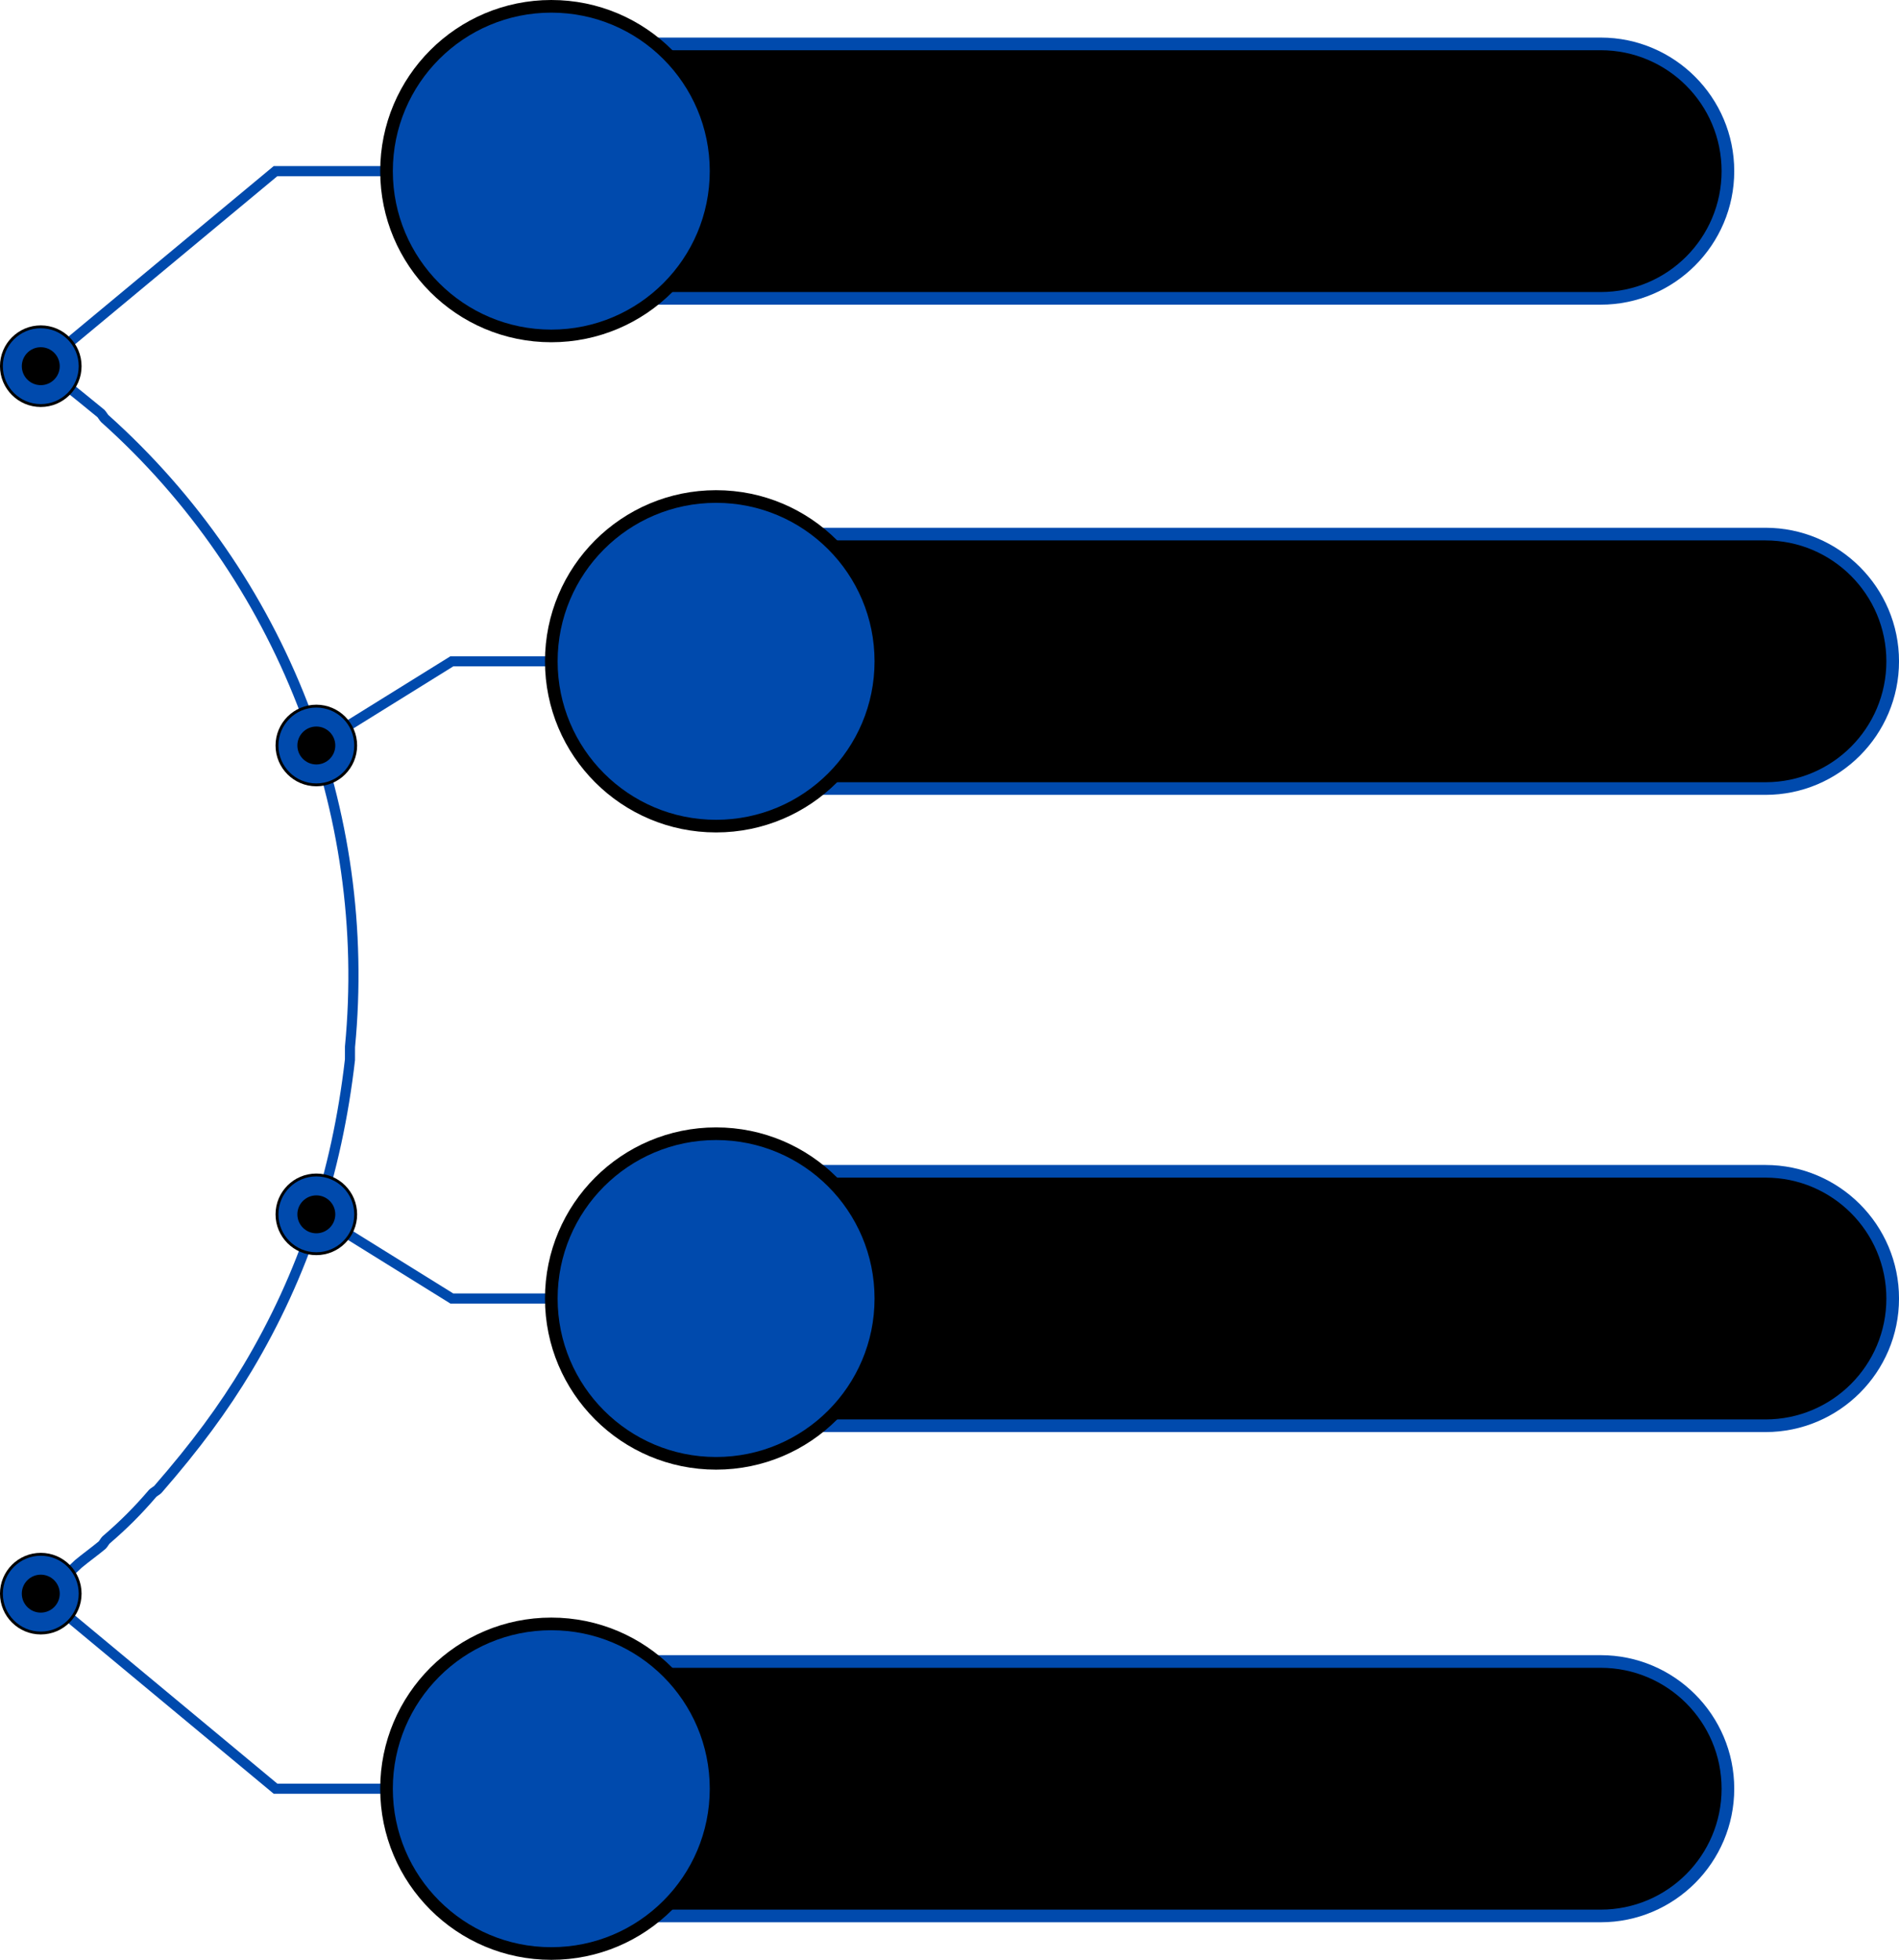
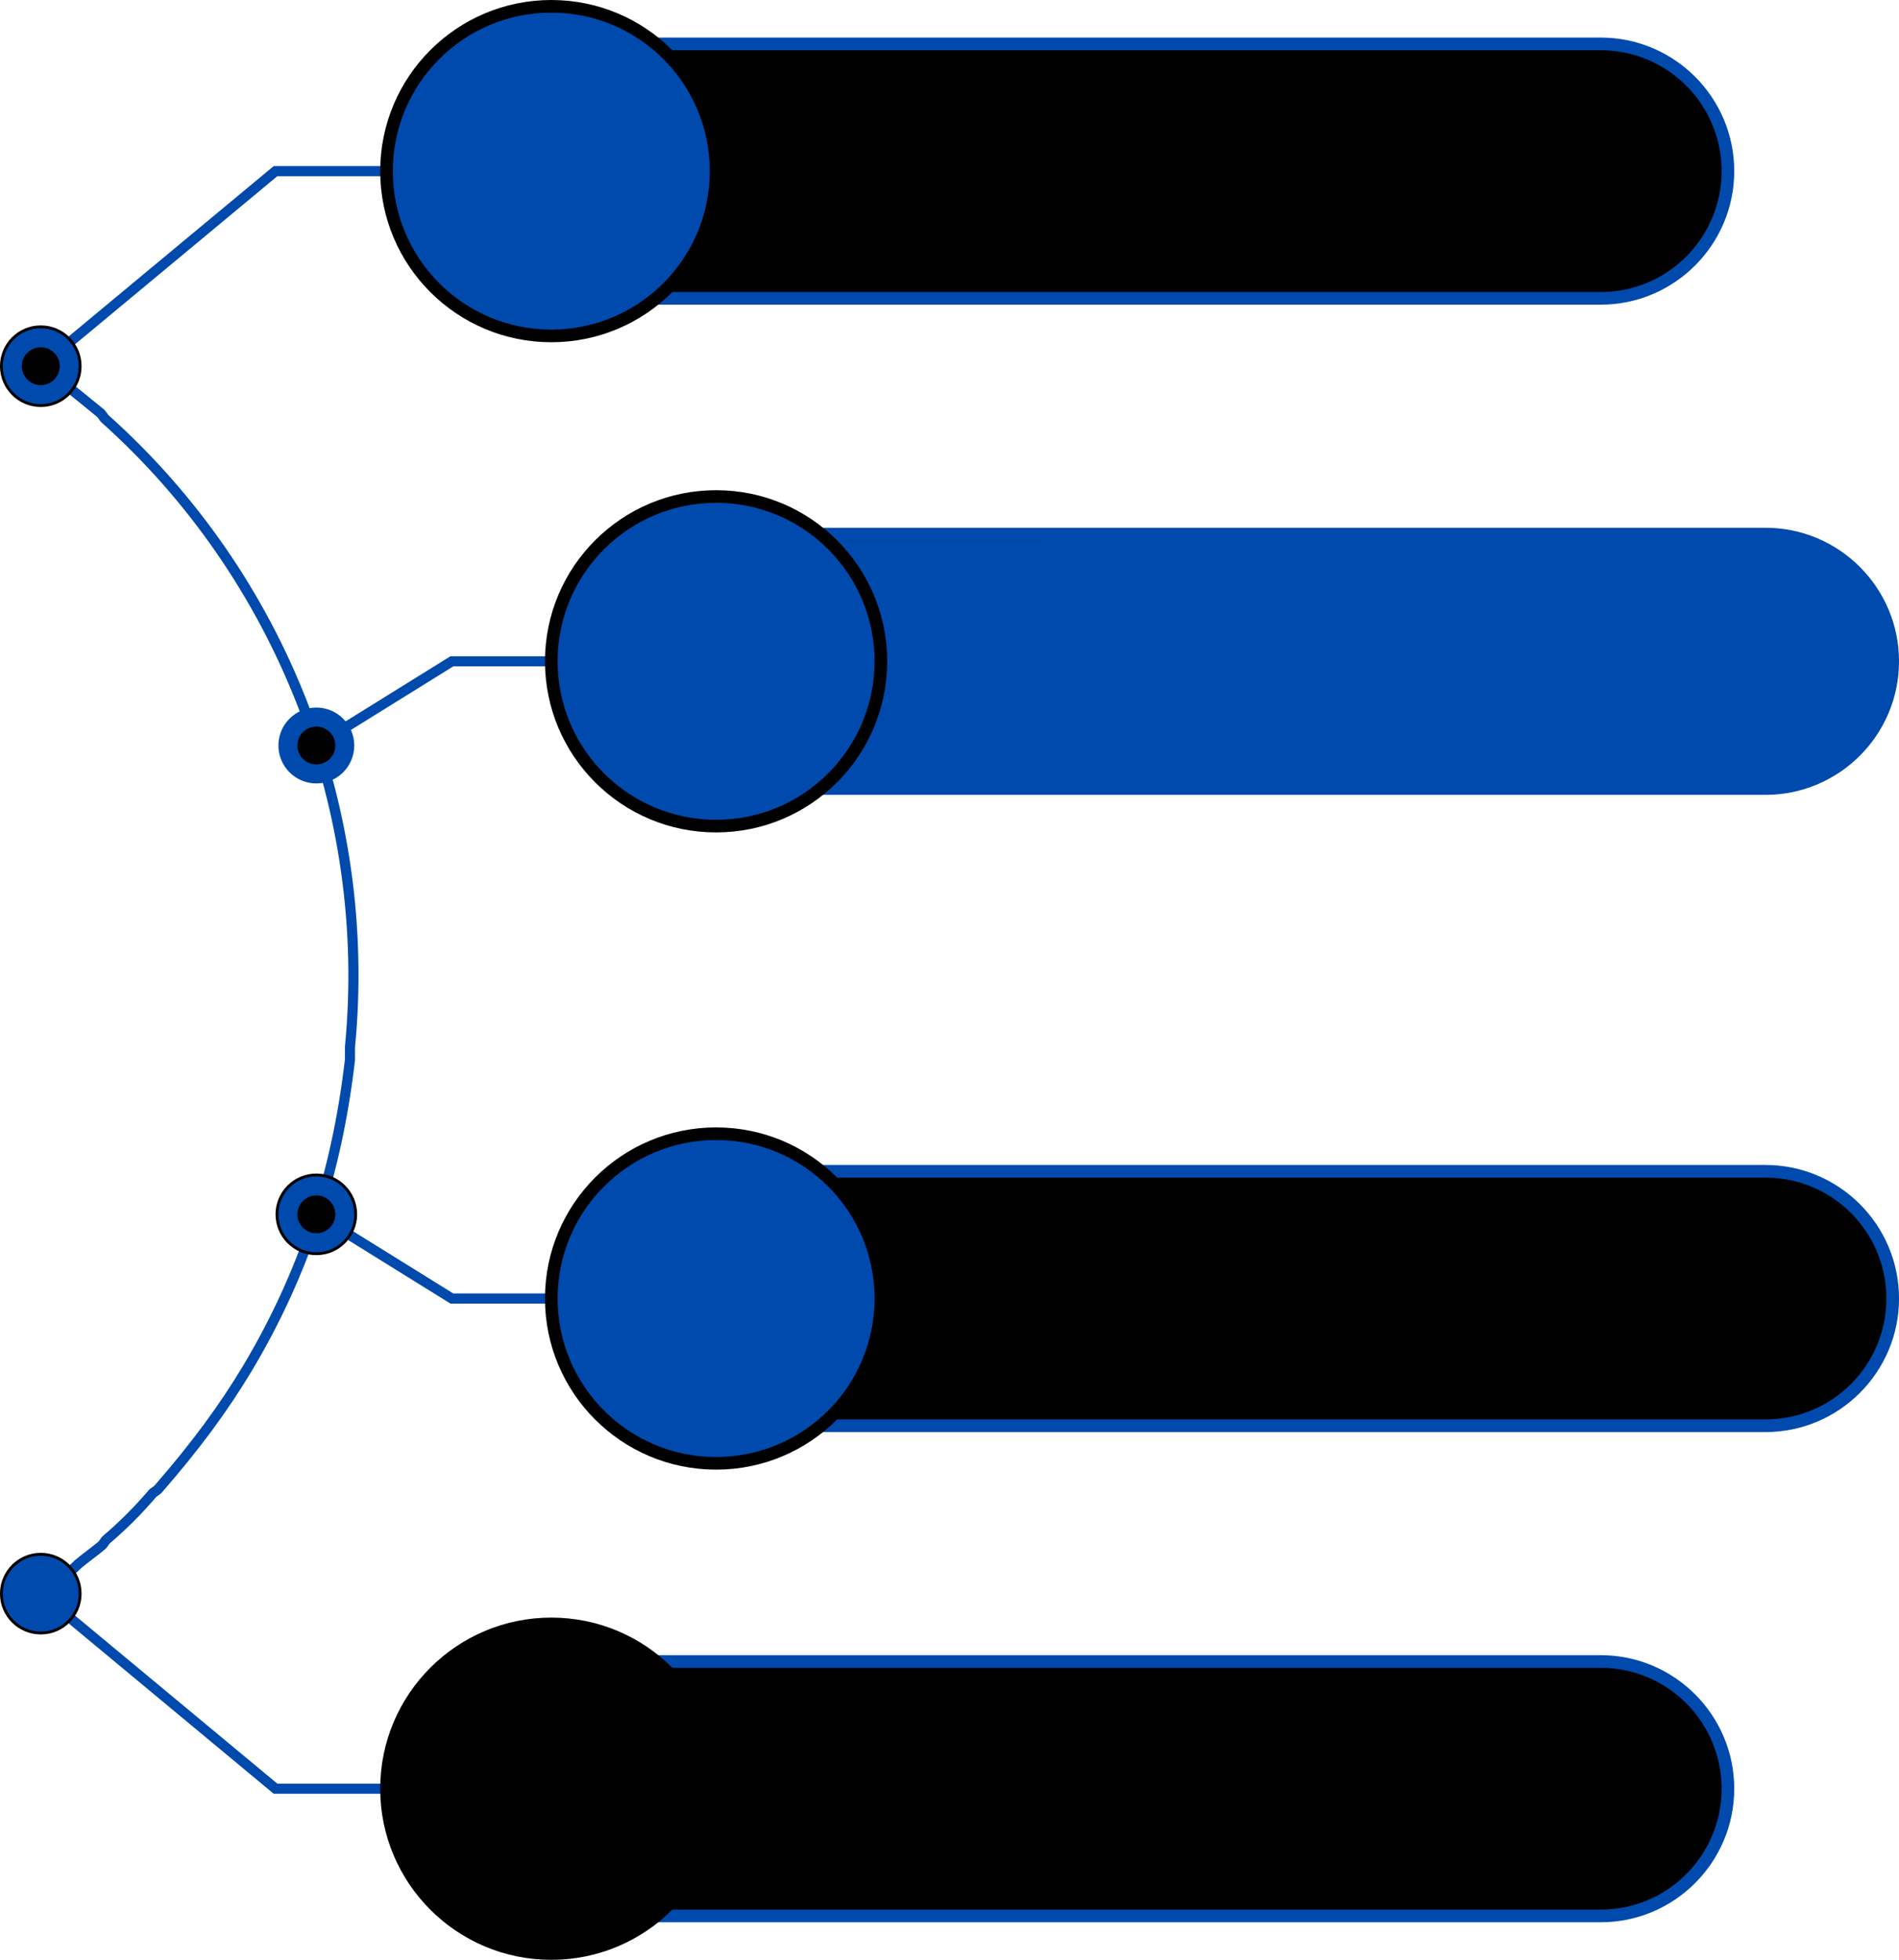
<svg xmlns="http://www.w3.org/2000/svg" fill="#000000" height="1940" preserveAspectRatio="xMidYMid meet" version="1" viewBox="60.0 30.0 1880.0 1940.0" width="1880" zoomAndPan="magnify">
  <g id="change1_3">
    <path d="m121.01,1598.56l-5.94-8.05c5.6-4.14,12.22-9.25,18.8-15.83l.33-.31c3.83-3.19,8.01-6.41,12.05-9.51,3.88-2.98,7.88-6.06,11.5-9.07.3-.35.78-1.08,1.15-1.63.75-1.13,1.53-2.29,2.5-3.27l.28-.26c17.27-14.81,30.96-28.49,45.76-45.77l.26-.28c.98-.98,2.14-1.75,3.27-2.5.53-.36,1.32-.88,1.66-1.18,37-42.5,64.21-79.29,88.19-119.26,54.8-91.73,87.73-190.88,100.66-303.09l.02-12.71c22.44-231.86-67.71-462.82-241.16-617.81l-.2-.19c-.97-.97-1.75-2.14-2.5-3.26-.36-.54-.84-1.27-1.14-1.62-13.43-10.99-27.31-22.34-41.57-33.58l6.19-7.85c14.42,11.36,28.43,22.82,41.97,33.9l.37.33c.98.98,1.75,2.14,2.5,3.27.38.57.9,1.35,1.19,1.67,43.79,39.15,82.89,83.48,116.2,131.74,32.81,47.54,60.07,98.98,81.02,152.9,20.88,53.74,35.5,109.95,43.45,167.07,8.02,57.62,9.25,116.22,3.67,174.15l-.03,12.84c-13.08,113.77-46.46,214.32-102.05,307.37-24.33,40.56-51.9,77.83-89.38,120.87l-.23.25c-.98.98-2.14,1.75-3.27,2.5-.56.37-1.31.87-1.65,1.17-15.03,17.52-28.96,31.45-46.49,46.49-.29.34-.79,1.09-1.17,1.65-.75,1.13-1.53,2.29-2.5,3.27l-.33.31c-3.83,3.19-8,6.4-12.04,9.5-3.9,3-7.93,6.1-11.57,9.13-7,6.97-13.92,12.32-19.77,16.65Z" fill="#004aad" />
  </g>
  <g>
    <g id="change1_4">
      <path d="M103.57 396.33L97.18 388.63 330.97 194.39 448.91 194.39 448.91 204.39 334.58 204.39 103.57 396.33z" fill="#004aad" />
    </g>
    <g id="change2_2">
      <circle cx="100.37" cy="392.48" fill="#000000" r="40.38" />
    </g>
    <g id="change1_5">
      <circle cx="100.37" cy="392.48" fill="#004aad" r="37.55" />
    </g>
    <g id="change2_3">
      <circle cx="100.37" cy="392.48" fill="#000000" r="18.77" />
    </g>
  </g>
  <g>
    <g id="change1_12">
      <path d="M375.8 772.2L370.53 763.7 505.91 679.62 612.04 679.62 612.04 689.62 508.76 689.62 375.8 772.2z" fill="#004aad" />
    </g>
    <g id="change2_7">
-       <circle cx="373.17" cy="767.95" fill="#000000" r="40.38" />
-     </g>
+       </g>
    <g id="change1_13">
      <circle cx="373.17" cy="767.95" fill="#004aad" r="37.55" />
    </g>
    <g id="change2_8">
      <circle cx="373.17" cy="767.95" fill="#000000" r="18.77" />
    </g>
  </g>
  <g>
    <g id="change1_14">
      <path d="M612.04 1320.38L505.91 1320.38 370.53 1236.3 375.8 1227.8 508.76 1310.38 612.04 1310.38 612.04 1320.38z" fill="#004aad" />
    </g>
    <g id="change2_9">
      <circle cx="373.17" cy="1232.05" fill="#000000" r="40.38" />
    </g>
    <g id="change1_15">
      <circle cx="373.17" cy="1232.05" fill="#004aad" r="37.55" />
    </g>
    <g id="change2_10">
      <circle cx="373.17" cy="1232.05" fill="#000000" r="18.77" />
    </g>
  </g>
  <g>
    <g id="change1_16">
      <path d="M448.91 1805.61L330.97 1805.61 329.58 1804.45 97.18 1611.37 103.57 1603.67 334.58 1795.61 448.91 1795.61 448.91 1805.61z" fill="#004aad" />
    </g>
    <g id="change2_11">
      <circle cx="100.37" cy="1607.52" fill="#000000" r="40.38" />
    </g>
    <g id="change1_17">
      <circle cx="100.37" cy="1607.52" fill="#004aad" r="37.55" />
    </g>
    <g id="change2_12">
-       <circle cx="100.37" cy="1607.52" fill="#000000" r="18.78" />
-     </g>
+       </g>
  </g>
  <g>
    <g id="change1_8">
      <path d="m1644.69,67.19h-1012.8v264.4h1012.8c72.89,0,132.2-59.3,132.2-132.2s-59.3-132.2-132.2-132.2Z" fill="#004aad" />
    </g>
    <g id="change3_3">
      <path d="m1644.69,79.71h-1000.28v239.37h1000.28c66.1,0,119.68-53.58,119.68-119.68h0c0-66.1-53.58-119.68-119.68-119.68Z" fill="#000000" />
    </g>
    <g id="change2_5">
      <circle cx="605.79" cy="199.39" fill="#000000" r="169.39" />
    </g>
    <g id="change1_9">
      <circle cx="605.78" cy="199.39" fill="#004aad" r="156.88" />
    </g>
  </g>
  <g>
    <g id="change1_10">
      <path d="m795.02,816.82v-264.4h1012.8c72.89,0,132.2,59.3,132.2,132.2s-59.3,132.2-132.2,132.2h-1012.8Z" fill="#004aad" />
    </g>
    <g id="change2_6">
-       <path d="m1807.82,564.94h-1000.28v239.37h1000.28c66.1,0,119.68-53.58,119.68-119.68h0c0-66.1-53.58-119.68-119.68-119.68Z" fill="#000000" />
+       <path d="m1807.82,564.94h-1000.28v239.37c66.1,0,119.68-53.58,119.68-119.68h0c0-66.1-53.58-119.68-119.68-119.68Z" fill="#000000" />
    </g>
    <g id="change3_4">
      <circle cx="768.92" cy="684.62" fill="#000000" r="169.39" />
    </g>
    <g id="change1_11">
      <circle cx="768.92" cy="684.62" fill="#004aad" r="156.88" />
    </g>
  </g>
  <g>
    <g id="change1_6">
      <path d="m1644.69,1668.41h-1012.8v264.4h1012.8c72.89,0,132.2-59.3,132.2-132.2s-59.3-132.2-132.2-132.2Z" fill="#004aad" />
    </g>
    <g id="change2_4">
      <path d="m1644.69,1680.92h-1000.28v239.37h1000.28c66.1,0,119.68-53.58,119.68-119.68h0c0-66.1-53.58-119.68-119.68-119.68Z" fill="#000000" />
    </g>
    <g id="change3_2">
      <circle cx="605.79" cy="1800.61" fill="#000000" r="169.39" />
    </g>
    <g id="change1_7">
-       <circle cx="605.78" cy="1800.61" fill="#004aad" r="156.88" />
-     </g>
+       </g>
  </g>
  <g>
    <g id="change1_1">
      <path d="m1807.82,1183.18h-1012.8v264.4h1012.8c72.89,0,132.2-59.3,132.2-132.2s-59.3-132.2-132.2-132.2Z" fill="#004aad" />
    </g>
    <g id="change3_1">
      <path d="m1807.82,1195.69h-1000.28v239.37h1000.28c66.1,0,119.68-53.58,119.68-119.68h0c0-66.1-53.58-119.68-119.68-119.68Z" fill="#000000" />
    </g>
    <g id="change2_1">
      <circle cx="768.92" cy="1315.38" fill="#000000" r="169.39" />
    </g>
    <g id="change1_2">
      <circle cx="768.92" cy="1315.38" fill="#004aad" r="156.88" />
    </g>
  </g>
</svg>